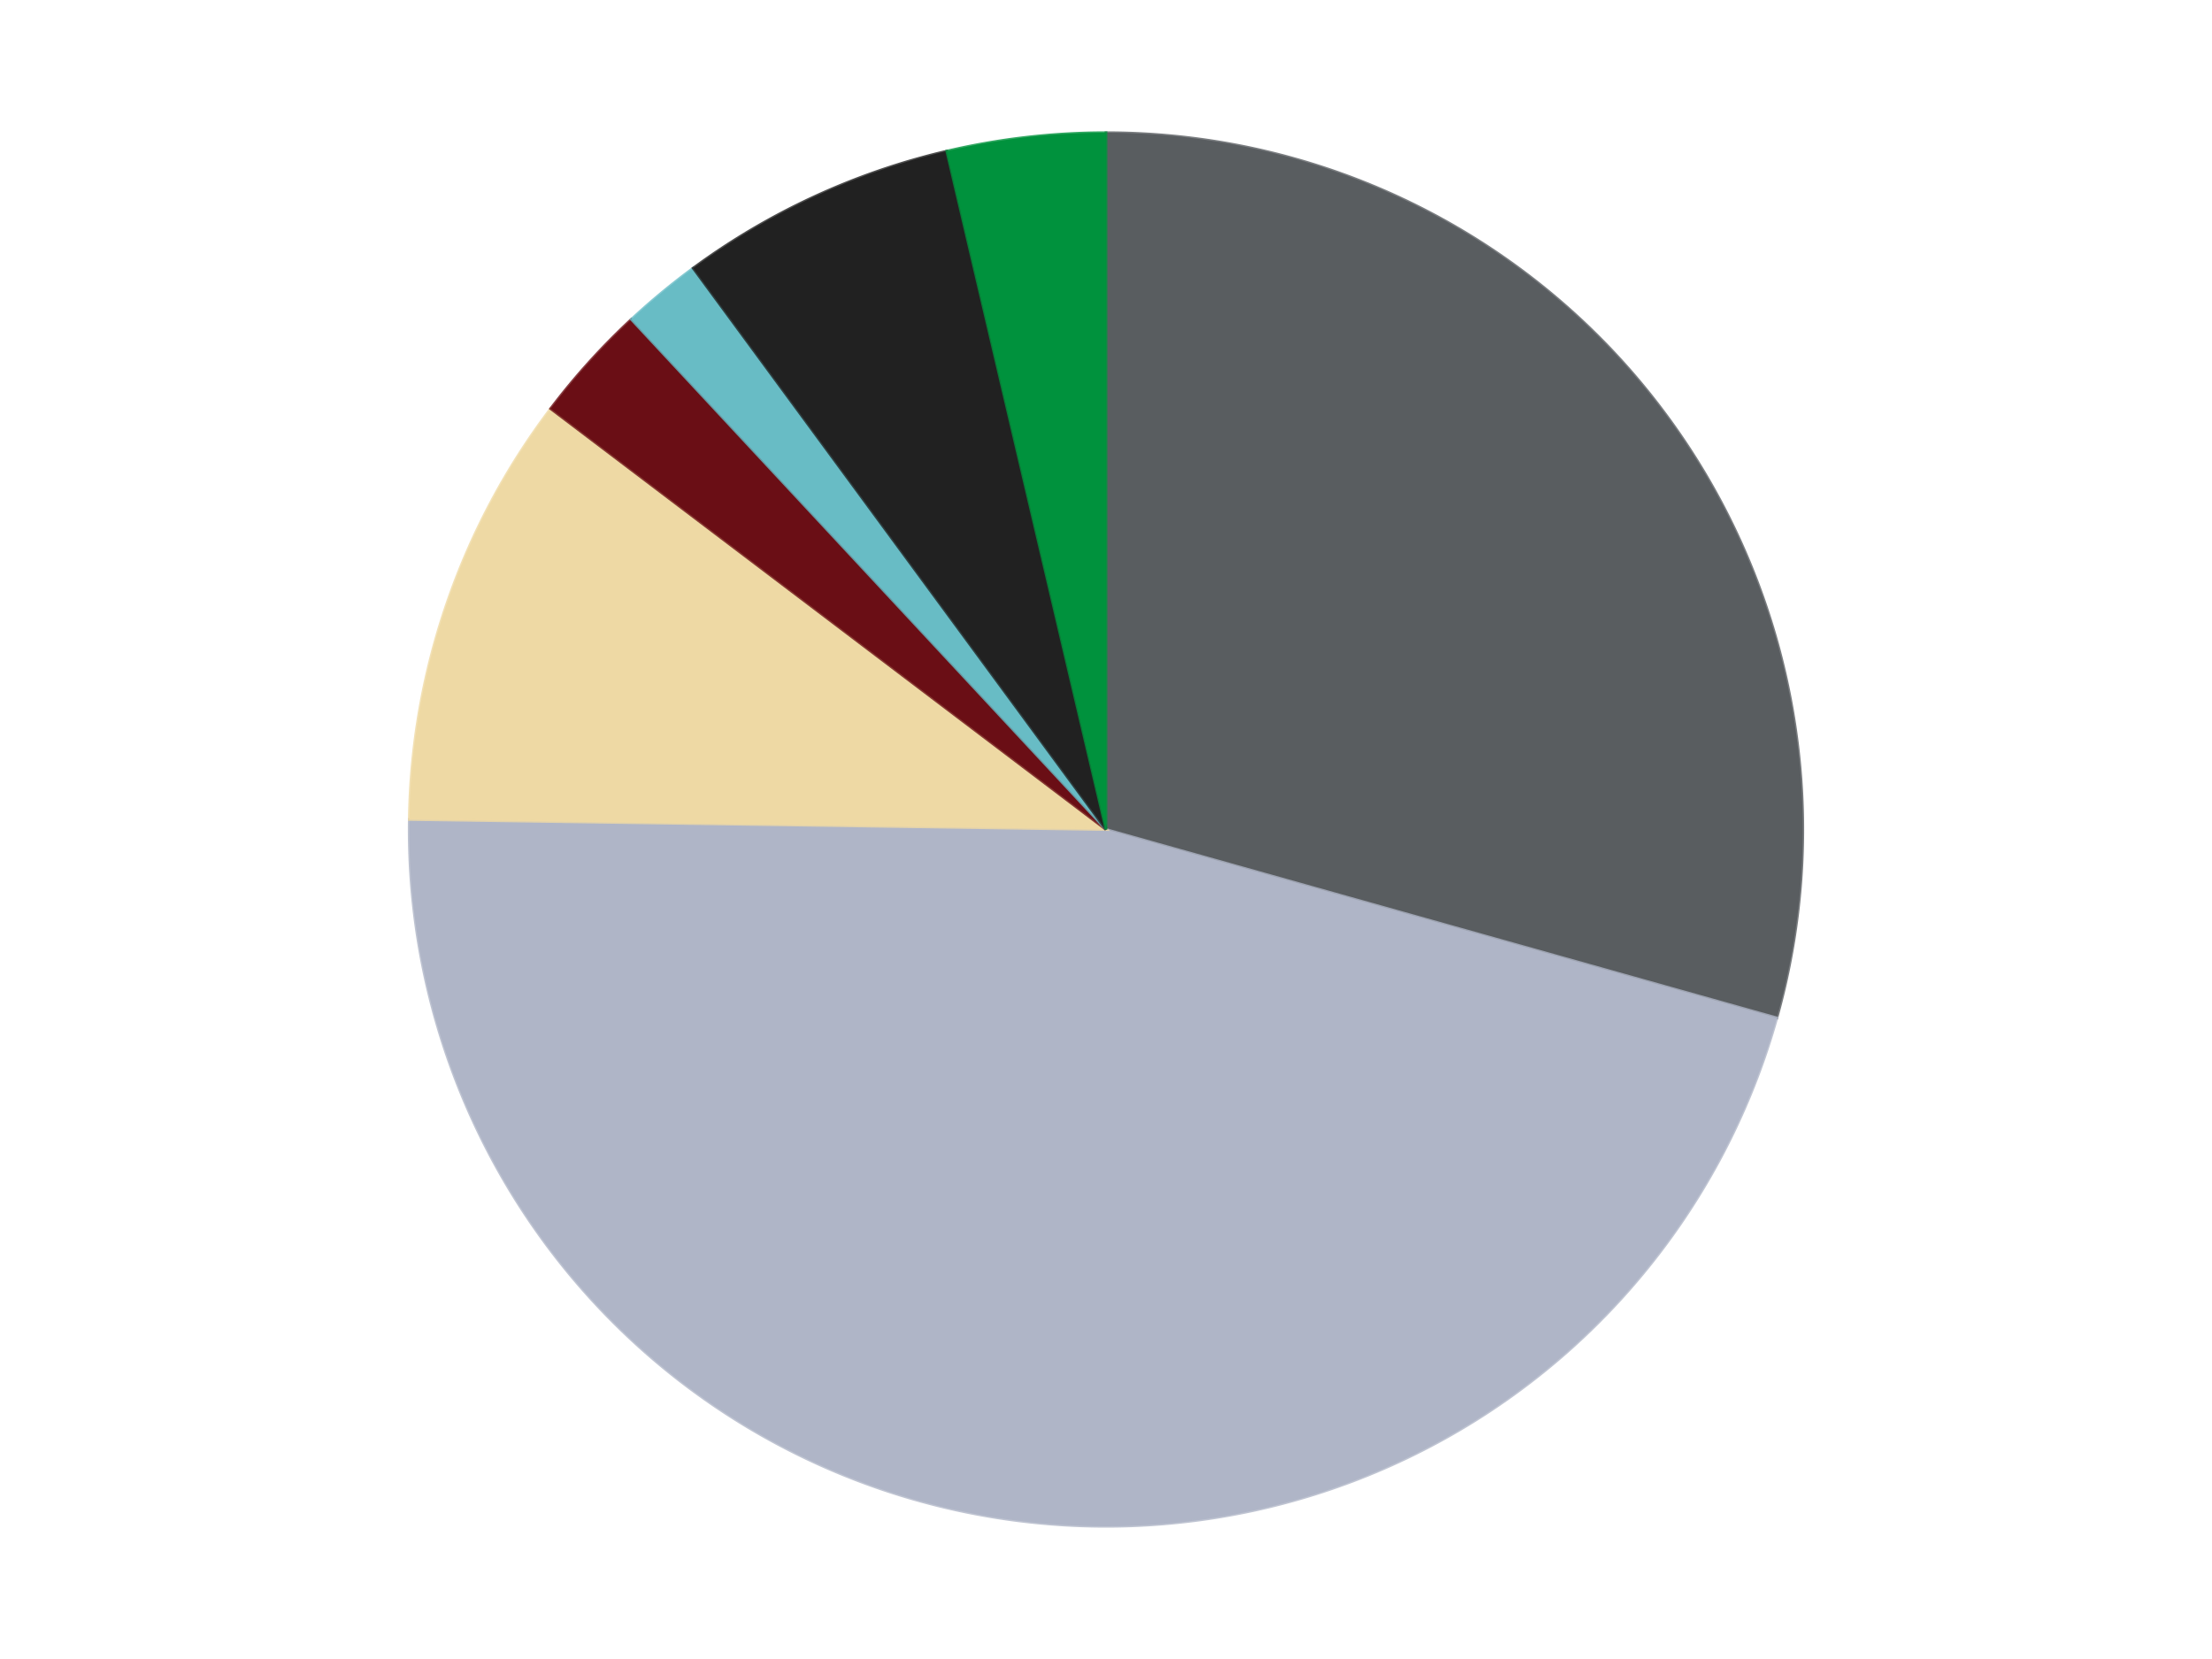
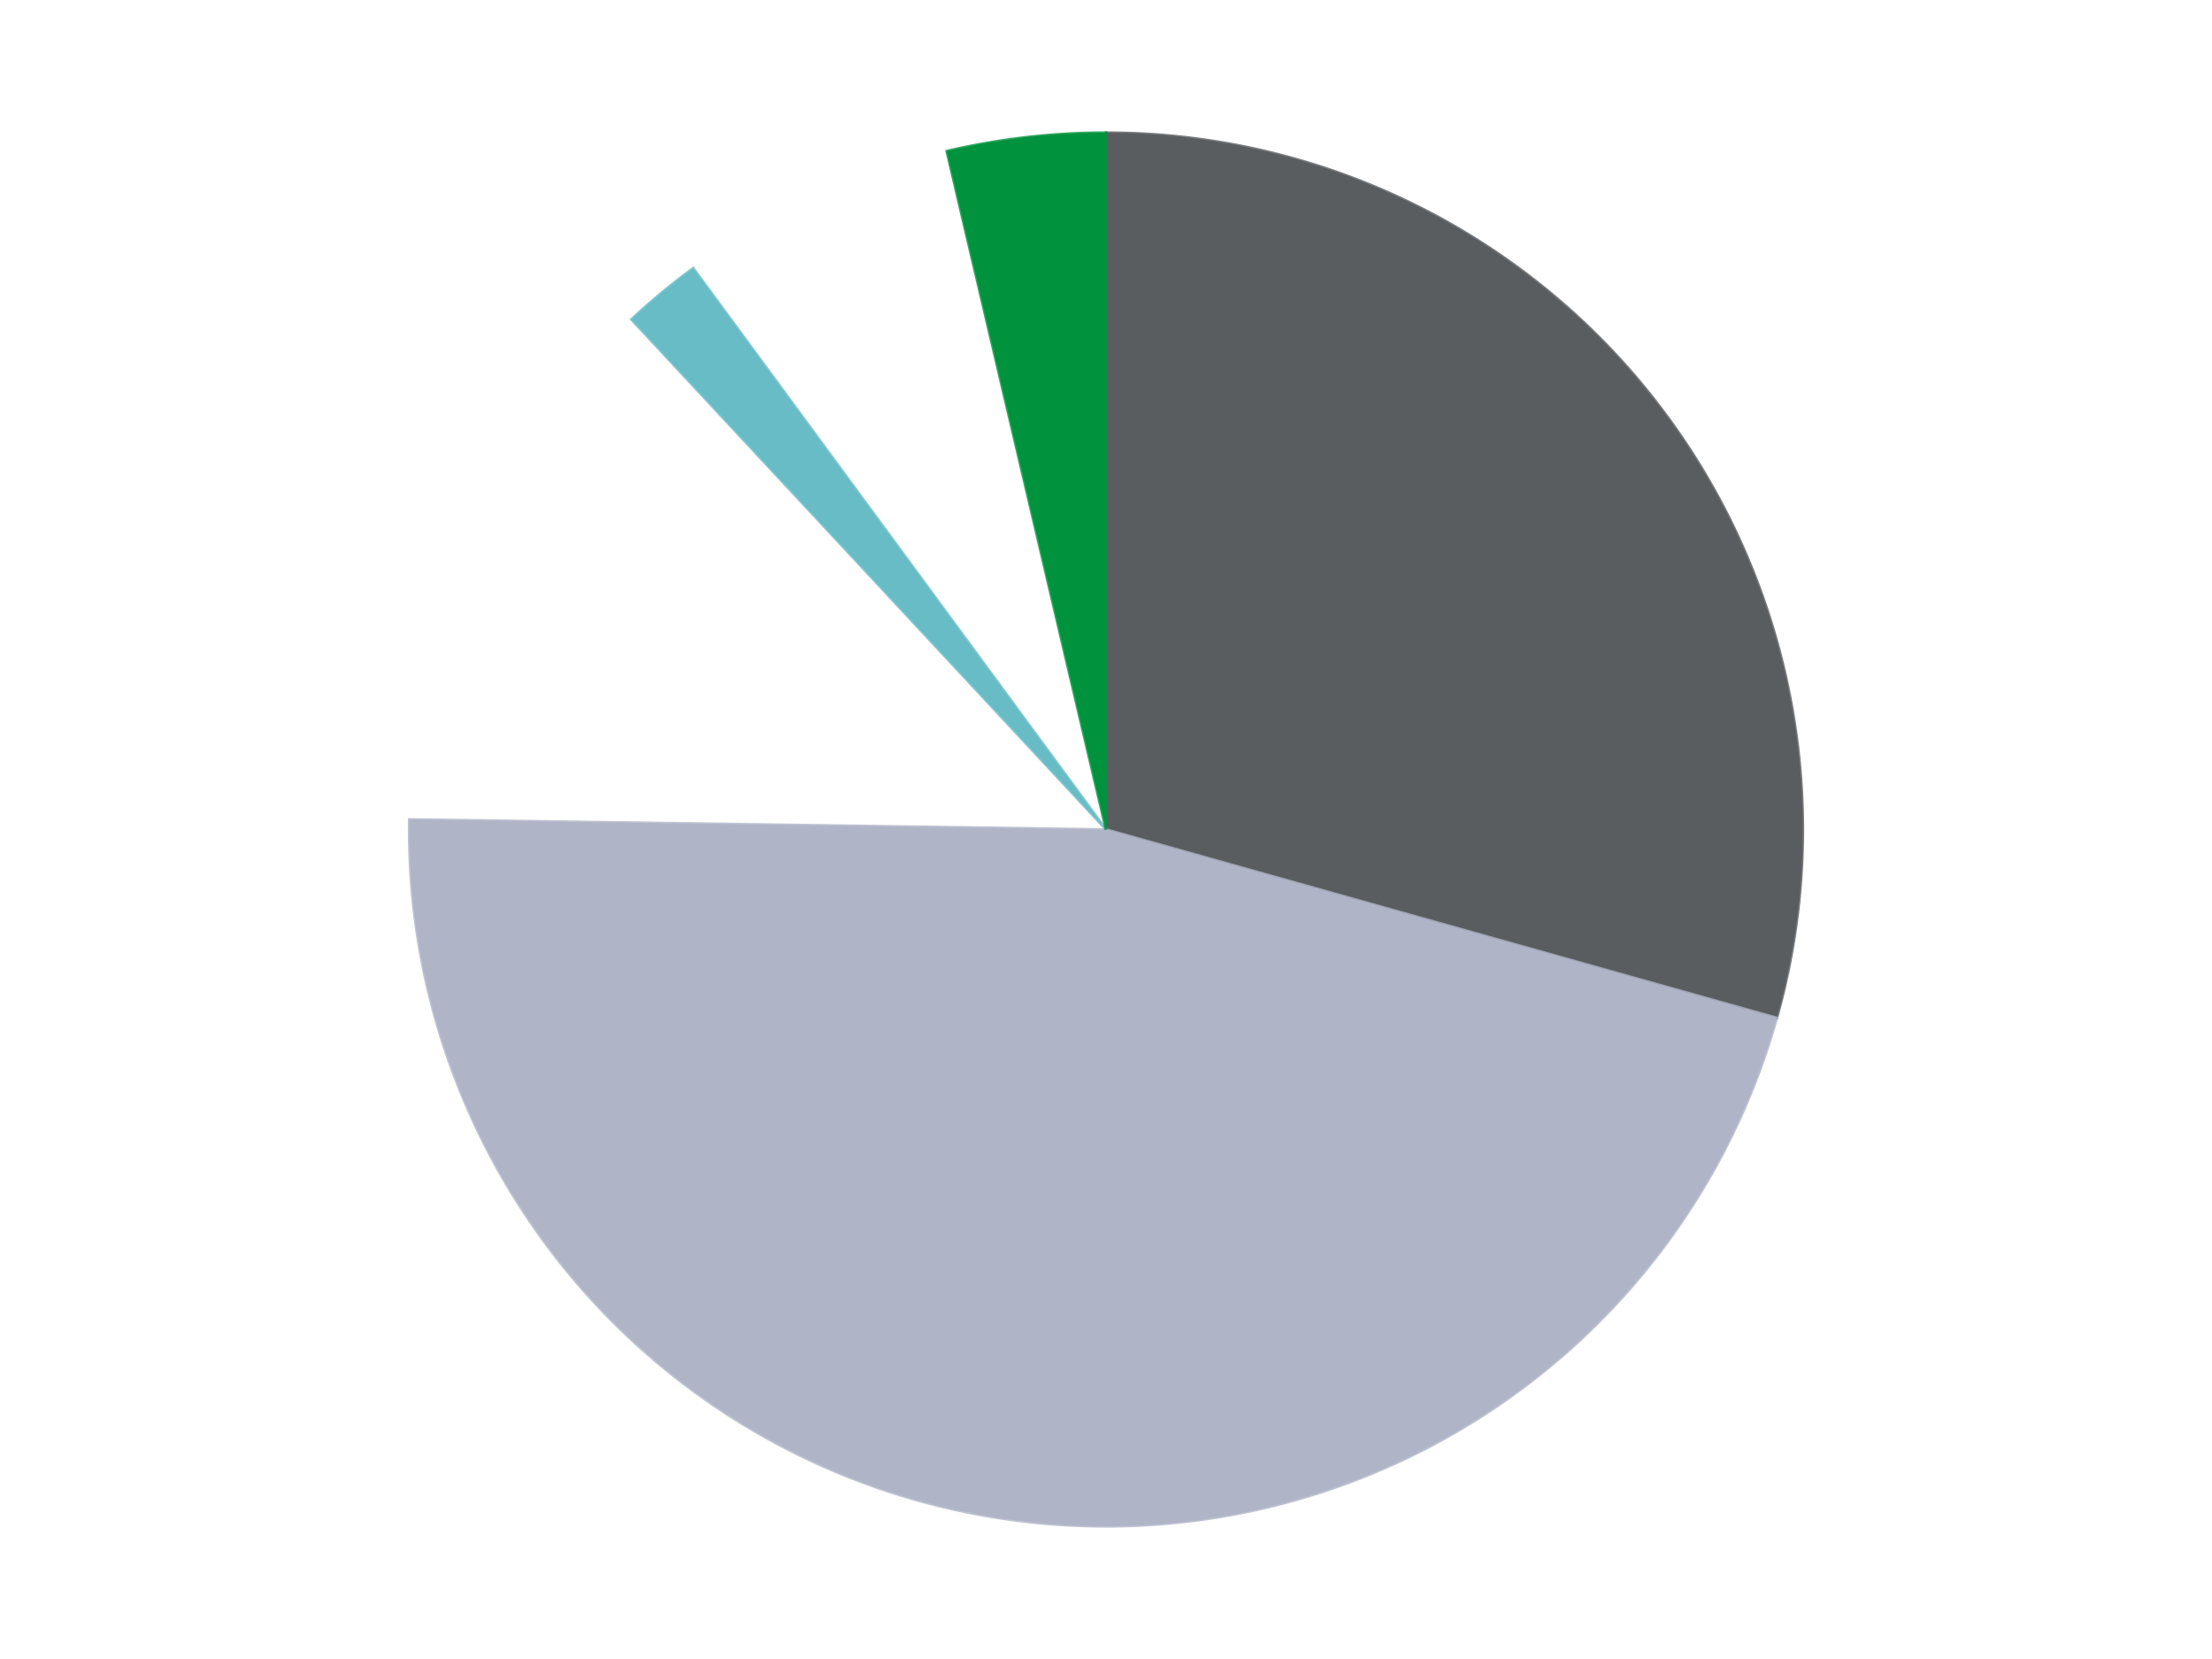
<svg xmlns="http://www.w3.org/2000/svg" xmlns:xlink="http://www.w3.org/1999/xlink" id="chart-8e00aecd-8729-44b3-8139-9af78309f48e" class="pygal-chart" viewBox="0 0 800 600">
  <defs>
    <style type="text/css">#chart-8e00aecd-8729-44b3-8139-9af78309f48e{-webkit-user-select:none;-webkit-font-smoothing:antialiased;font-family:Consolas,"Liberation Mono",Menlo,Courier,monospace}#chart-8e00aecd-8729-44b3-8139-9af78309f48e .title{font-family:Consolas,"Liberation Mono",Menlo,Courier,monospace;font-size:16px}#chart-8e00aecd-8729-44b3-8139-9af78309f48e .legends .legend text{font-family:Consolas,"Liberation Mono",Menlo,Courier,monospace;font-size:14px}#chart-8e00aecd-8729-44b3-8139-9af78309f48e .axis text{font-family:Consolas,"Liberation Mono",Menlo,Courier,monospace;font-size:10px}#chart-8e00aecd-8729-44b3-8139-9af78309f48e .axis text.major{font-family:Consolas,"Liberation Mono",Menlo,Courier,monospace;font-size:10px}#chart-8e00aecd-8729-44b3-8139-9af78309f48e .text-overlay text.value{font-family:Consolas,"Liberation Mono",Menlo,Courier,monospace;font-size:16px}#chart-8e00aecd-8729-44b3-8139-9af78309f48e .text-overlay text.label{font-family:Consolas,"Liberation Mono",Menlo,Courier,monospace;font-size:10px}#chart-8e00aecd-8729-44b3-8139-9af78309f48e .tooltip{font-family:Consolas,"Liberation Mono",Menlo,Courier,monospace;font-size:14px}#chart-8e00aecd-8729-44b3-8139-9af78309f48e text.no_data{font-family:Consolas,"Liberation Mono",Menlo,Courier,monospace;font-size:64px}
#chart-8e00aecd-8729-44b3-8139-9af78309f48e{background-color:transparent}#chart-8e00aecd-8729-44b3-8139-9af78309f48e path,#chart-8e00aecd-8729-44b3-8139-9af78309f48e line,#chart-8e00aecd-8729-44b3-8139-9af78309f48e rect,#chart-8e00aecd-8729-44b3-8139-9af78309f48e circle{-webkit-transition:150ms;-moz-transition:150ms;transition:150ms}#chart-8e00aecd-8729-44b3-8139-9af78309f48e .graph &gt; .background{fill:transparent}#chart-8e00aecd-8729-44b3-8139-9af78309f48e .plot &gt; .background{fill:transparent}#chart-8e00aecd-8729-44b3-8139-9af78309f48e .graph{fill:rgba(0,0,0,.87)}#chart-8e00aecd-8729-44b3-8139-9af78309f48e text.no_data{fill:rgba(0,0,0,1)}#chart-8e00aecd-8729-44b3-8139-9af78309f48e .title{fill:rgba(0,0,0,1)}#chart-8e00aecd-8729-44b3-8139-9af78309f48e .legends .legend text{fill:rgba(0,0,0,.87)}#chart-8e00aecd-8729-44b3-8139-9af78309f48e .legends .legend:hover text{fill:rgba(0,0,0,1)}#chart-8e00aecd-8729-44b3-8139-9af78309f48e .axis .line{stroke:rgba(0,0,0,1)}#chart-8e00aecd-8729-44b3-8139-9af78309f48e .axis .guide.line{stroke:rgba(0,0,0,.54)}#chart-8e00aecd-8729-44b3-8139-9af78309f48e .axis .major.line{stroke:rgba(0,0,0,.87)}#chart-8e00aecd-8729-44b3-8139-9af78309f48e .axis text.major{fill:rgba(0,0,0,1)}#chart-8e00aecd-8729-44b3-8139-9af78309f48e .axis.y .guides:hover .guide.line,#chart-8e00aecd-8729-44b3-8139-9af78309f48e .line-graph .axis.x .guides:hover .guide.line,#chart-8e00aecd-8729-44b3-8139-9af78309f48e .stackedline-graph .axis.x .guides:hover .guide.line,#chart-8e00aecd-8729-44b3-8139-9af78309f48e .xy-graph .axis.x .guides:hover .guide.line{stroke:rgba(0,0,0,1)}#chart-8e00aecd-8729-44b3-8139-9af78309f48e .axis .guides:hover text{fill:rgba(0,0,0,1)}#chart-8e00aecd-8729-44b3-8139-9af78309f48e .reactive{fill-opacity:1.0;stroke-opacity:.8;stroke-width:1}#chart-8e00aecd-8729-44b3-8139-9af78309f48e .ci{stroke:rgba(0,0,0,.87)}#chart-8e00aecd-8729-44b3-8139-9af78309f48e .reactive.active,#chart-8e00aecd-8729-44b3-8139-9af78309f48e .active .reactive{fill-opacity:0.6;stroke-opacity:.9;stroke-width:4}#chart-8e00aecd-8729-44b3-8139-9af78309f48e .ci .reactive.active{stroke-width:1.5}#chart-8e00aecd-8729-44b3-8139-9af78309f48e .series text{fill:rgba(0,0,0,1)}#chart-8e00aecd-8729-44b3-8139-9af78309f48e .tooltip rect{fill:transparent;stroke:rgba(0,0,0,1);-webkit-transition:opacity 150ms;-moz-transition:opacity 150ms;transition:opacity 150ms}#chart-8e00aecd-8729-44b3-8139-9af78309f48e .tooltip .label{fill:rgba(0,0,0,.87)}#chart-8e00aecd-8729-44b3-8139-9af78309f48e .tooltip .label{fill:rgba(0,0,0,.87)}#chart-8e00aecd-8729-44b3-8139-9af78309f48e .tooltip .legend{font-size:.8em;fill:rgba(0,0,0,.54)}#chart-8e00aecd-8729-44b3-8139-9af78309f48e .tooltip .x_label{font-size:.6em;fill:rgba(0,0,0,1)}#chart-8e00aecd-8729-44b3-8139-9af78309f48e .tooltip .xlink{font-size:.5em;text-decoration:underline}#chart-8e00aecd-8729-44b3-8139-9af78309f48e .tooltip .value{font-size:1.5em}#chart-8e00aecd-8729-44b3-8139-9af78309f48e .bound{font-size:.5em}#chart-8e00aecd-8729-44b3-8139-9af78309f48e .max-value{font-size:.75em;fill:rgba(0,0,0,.54)}#chart-8e00aecd-8729-44b3-8139-9af78309f48e .map-element{fill:transparent;stroke:rgba(0,0,0,.54) !important}#chart-8e00aecd-8729-44b3-8139-9af78309f48e .map-element .reactive{fill-opacity:inherit;stroke-opacity:inherit}#chart-8e00aecd-8729-44b3-8139-9af78309f48e .color-0,#chart-8e00aecd-8729-44b3-8139-9af78309f48e .color-0 a:visited{stroke:#F44336;fill:#F44336}#chart-8e00aecd-8729-44b3-8139-9af78309f48e .color-1,#chart-8e00aecd-8729-44b3-8139-9af78309f48e .color-1 a:visited{stroke:#3F51B5;fill:#3F51B5}#chart-8e00aecd-8729-44b3-8139-9af78309f48e .color-2,#chart-8e00aecd-8729-44b3-8139-9af78309f48e .color-2 a:visited{stroke:#009688;fill:#009688}#chart-8e00aecd-8729-44b3-8139-9af78309f48e .color-3,#chart-8e00aecd-8729-44b3-8139-9af78309f48e .color-3 a:visited{stroke:#FFC107;fill:#FFC107}#chart-8e00aecd-8729-44b3-8139-9af78309f48e .color-4,#chart-8e00aecd-8729-44b3-8139-9af78309f48e .color-4 a:visited{stroke:#FF5722;fill:#FF5722}#chart-8e00aecd-8729-44b3-8139-9af78309f48e .color-5,#chart-8e00aecd-8729-44b3-8139-9af78309f48e .color-5 a:visited{stroke:#9C27B0;fill:#9C27B0}#chart-8e00aecd-8729-44b3-8139-9af78309f48e .color-6,#chart-8e00aecd-8729-44b3-8139-9af78309f48e .color-6 a:visited{stroke:#03A9F4;fill:#03A9F4}#chart-8e00aecd-8729-44b3-8139-9af78309f48e .text-overlay .color-0 text{fill:black}#chart-8e00aecd-8729-44b3-8139-9af78309f48e .text-overlay .color-1 text{fill:black}#chart-8e00aecd-8729-44b3-8139-9af78309f48e .text-overlay .color-2 text{fill:black}#chart-8e00aecd-8729-44b3-8139-9af78309f48e .text-overlay .color-3 text{fill:black}#chart-8e00aecd-8729-44b3-8139-9af78309f48e .text-overlay .color-4 text{fill:black}#chart-8e00aecd-8729-44b3-8139-9af78309f48e .text-overlay .color-5 text{fill:black}#chart-8e00aecd-8729-44b3-8139-9af78309f48e .text-overlay .color-6 text{fill:black}
#chart-8e00aecd-8729-44b3-8139-9af78309f48e text.no_data{text-anchor:middle}#chart-8e00aecd-8729-44b3-8139-9af78309f48e .guide.line{fill:none}#chart-8e00aecd-8729-44b3-8139-9af78309f48e .centered{text-anchor:middle}#chart-8e00aecd-8729-44b3-8139-9af78309f48e .title{text-anchor:middle}#chart-8e00aecd-8729-44b3-8139-9af78309f48e .legends .legend text{fill-opacity:1}#chart-8e00aecd-8729-44b3-8139-9af78309f48e .axis.x text{text-anchor:middle}#chart-8e00aecd-8729-44b3-8139-9af78309f48e .axis.x:not(.web) text[transform]{text-anchor:start}#chart-8e00aecd-8729-44b3-8139-9af78309f48e .axis.x:not(.web) text[transform].backwards{text-anchor:end}#chart-8e00aecd-8729-44b3-8139-9af78309f48e .axis.y text{text-anchor:end}#chart-8e00aecd-8729-44b3-8139-9af78309f48e .axis.y text[transform].backwards{text-anchor:start}#chart-8e00aecd-8729-44b3-8139-9af78309f48e .axis.y2 text{text-anchor:start}#chart-8e00aecd-8729-44b3-8139-9af78309f48e .axis.y2 text[transform].backwards{text-anchor:end}#chart-8e00aecd-8729-44b3-8139-9af78309f48e .axis .guide.line{stroke-dasharray:4,4;stroke:black}#chart-8e00aecd-8729-44b3-8139-9af78309f48e .axis .major.guide.line{stroke-dasharray:6,6;stroke:black}#chart-8e00aecd-8729-44b3-8139-9af78309f48e .horizontal .axis.y .guide.line,#chart-8e00aecd-8729-44b3-8139-9af78309f48e .horizontal .axis.y2 .guide.line,#chart-8e00aecd-8729-44b3-8139-9af78309f48e .vertical .axis.x .guide.line{opacity:0}#chart-8e00aecd-8729-44b3-8139-9af78309f48e .horizontal .axis.always_show .guide.line,#chart-8e00aecd-8729-44b3-8139-9af78309f48e .vertical .axis.always_show .guide.line{opacity:1 !important}#chart-8e00aecd-8729-44b3-8139-9af78309f48e .axis.y .guides:hover .guide.line,#chart-8e00aecd-8729-44b3-8139-9af78309f48e .axis.y2 .guides:hover .guide.line,#chart-8e00aecd-8729-44b3-8139-9af78309f48e .axis.x .guides:hover .guide.line{opacity:1}#chart-8e00aecd-8729-44b3-8139-9af78309f48e .axis .guides:hover text{opacity:1}#chart-8e00aecd-8729-44b3-8139-9af78309f48e .nofill{fill:none}#chart-8e00aecd-8729-44b3-8139-9af78309f48e .subtle-fill{fill-opacity:.2}#chart-8e00aecd-8729-44b3-8139-9af78309f48e .dot{stroke-width:1px;fill-opacity:1;stroke-opacity:1}#chart-8e00aecd-8729-44b3-8139-9af78309f48e .dot.active{stroke-width:5px}#chart-8e00aecd-8729-44b3-8139-9af78309f48e .dot.negative{fill:transparent}#chart-8e00aecd-8729-44b3-8139-9af78309f48e text,#chart-8e00aecd-8729-44b3-8139-9af78309f48e tspan{stroke:none !important}#chart-8e00aecd-8729-44b3-8139-9af78309f48e .series text.active{opacity:1}#chart-8e00aecd-8729-44b3-8139-9af78309f48e .tooltip rect{fill-opacity:.95;stroke-width:.5}#chart-8e00aecd-8729-44b3-8139-9af78309f48e .tooltip text{fill-opacity:1}#chart-8e00aecd-8729-44b3-8139-9af78309f48e .showable{visibility:hidden}#chart-8e00aecd-8729-44b3-8139-9af78309f48e .showable.shown{visibility:visible}#chart-8e00aecd-8729-44b3-8139-9af78309f48e .gauge-background{fill:rgba(229,229,229,1);stroke:none}#chart-8e00aecd-8729-44b3-8139-9af78309f48e .bg-lines{stroke:transparent;stroke-width:2px}</style>
    <script type="text/javascript">window.pygal = window.pygal || {};window.pygal.config = window.pygal.config || {};window.pygal.config['8e00aecd-8729-44b3-8139-9af78309f48e'] = {"allow_interruptions": false, "box_mode": "extremes", "classes": ["pygal-chart"], "css": ["file://style.css", "file://graph.css"], "defs": [], "disable_xml_declaration": false, "dots_size": 2.5, "dynamic_print_values": false, "explicit_size": false, "fill": false, "force_uri_protocol": "https", "formatter": null, "half_pie": false, "height": 600, "include_x_axis": false, "inner_radius": 0, "interpolate": null, "interpolation_parameters": {}, "interpolation_precision": 250, "inverse_y_axis": false, "js": ["//kozea.github.io/pygal.js/2.0.x/pygal-tooltips.min.js"], "legend_at_bottom": false, "legend_at_bottom_columns": null, "legend_box_size": 12, "logarithmic": false, "margin": 20, "margin_bottom": null, "margin_left": null, "margin_right": null, "margin_top": null, "max_scale": 16, "min_scale": 4, "missing_value_fill_truncation": "x", "no_data_text": "No data", "no_prefix": false, "order_min": null, "pretty_print": false, "print_labels": false, "print_values": false, "print_values_position": "center", "print_zeroes": true, "range": null, "rounded_bars": null, "secondary_range": null, "show_dots": true, "show_legend": false, "show_minor_x_labels": true, "show_minor_y_labels": true, "show_only_major_dots": false, "show_x_guides": false, "show_x_labels": true, "show_y_guides": true, "show_y_labels": true, "spacing": 10, "stack_from_top": false, "strict": false, "stroke": true, "stroke_style": null, "style": {"background": "transparent", "ci_colors": [], "colors": ["#F44336", "#3F51B5", "#009688", "#FFC107", "#FF5722", "#9C27B0", "#03A9F4", "#8BC34A", "#FF9800", "#E91E63", "#2196F3", "#4CAF50", "#FFEB3B", "#673AB7", "#00BCD4", "#CDDC39", "#9E9E9E", "#607D8B"], "dot_opacity": "1", "font_family": "Consolas, \"Liberation Mono\", Menlo, Courier, monospace", "foreground": "rgba(0, 0, 0, .87)", "foreground_strong": "rgba(0, 0, 0, 1)", "foreground_subtle": "rgba(0, 0, 0, .54)", "guide_stroke_color": "black", "guide_stroke_dasharray": "4,4", "label_font_family": "Consolas, \"Liberation Mono\", Menlo, Courier, monospace", "label_font_size": 10, "legend_font_family": "Consolas, \"Liberation Mono\", Menlo, Courier, monospace", "legend_font_size": 14, "major_guide_stroke_color": "black", "major_guide_stroke_dasharray": "6,6", "major_label_font_family": "Consolas, \"Liberation Mono\", Menlo, Courier, monospace", "major_label_font_size": 10, "no_data_font_family": "Consolas, \"Liberation Mono\", Menlo, Courier, monospace", "no_data_font_size": 64, "opacity": "1.0", "opacity_hover": "0.6", "plot_background": "transparent", "stroke_opacity": ".8", "stroke_opacity_hover": ".9", "stroke_width": "1", "stroke_width_hover": "4", "title_font_family": "Consolas, \"Liberation Mono\", Menlo, Courier, monospace", "title_font_size": 16, "tooltip_font_family": "Consolas, \"Liberation Mono\", Menlo, Courier, monospace", "tooltip_font_size": 14, "transition": "150ms", "value_background": "rgba(229, 229, 229, 1)", "value_colors": [], "value_font_family": "Consolas, \"Liberation Mono\", Menlo, Courier, monospace", "value_font_size": 16, "value_label_font_family": "Consolas, \"Liberation Mono\", Menlo, Courier, monospace", "value_label_font_size": 10}, "title": null, "tooltip_border_radius": 0, "tooltip_fancy_mode": true, "truncate_label": null, "truncate_legend": null, "width": 800, "x_label_rotation": 0, "x_labels": null, "x_labels_major": null, "x_labels_major_count": null, "x_labels_major_every": null, "x_title": null, "xrange": null, "y_label_rotation": 0, "y_labels": null, "y_labels_major": null, "y_labels_major_count": null, "y_labels_major_every": null, "y_title": null, "zero": 0, "legends": ["Dark Bluish Gray", "Light Bluish Gray", "Tan", "Dark Red", "Trans-Light Blue", "Black", "Green"]}</script>
    <script type="text/javascript" xlink:href="https://kozea.github.io/pygal.js/2.0.x/pygal-tooltips.min.js" />
  </defs>
  <title>Pygal</title>
  <g class="graph pie-graph vertical">
    <rect x="0" y="0" width="800" height="600" class="background" />
    <g transform="translate(20, 20)" class="plot">
      <rect x="0" y="0" width="760" height="560" class="background" />
      <g class="series serie-0 color-0">
        <g class="slices">
          <g class="slice" style="fill: #595D60; stroke: #595D60">
            <path d="M380 28 A252 252 0 0 1 622.613 348.141 L380 280 A0 0 0 0 0 380 280 z" class="slice reactive tooltip-trigger" />
            <desc class="value">32</desc>
            <desc class="x centered">480.42129046143623</desc>
            <desc class="y centered">203.89767137557584</desc>
          </g>
        </g>
      </g>
      <g class="series serie-1 color-1">
        <g class="slices">
          <g class="slice" style="fill: #AFB5C7; stroke: #AFB5C7">
            <path d="M622.613 348.141 A252 252 0 0 1 128.026 276.369 L380 280 A0 0 0 0 0 380 280 z" class="slice reactive tooltip-trigger" />
            <desc class="value">50</desc>
            <desc class="x centered">361.90495482556474</desc>
            <desc class="y centered">404.6939025780136</desc>
          </g>
        </g>
      </g>
      <g class="series serie-2 color-2">
        <g class="slices">
          <g class="slice" style="fill: #EED9A4; stroke: #EED9A4">
-             <path d="M128.026 276.369 A252 252 0 0 1 179.157 127.795 L380 280 A0 0 0 0 0 380 280 z" class="slice reactive tooltip-trigger" />
            <desc class="value">11</desc>
            <desc class="x centered">260.85809254520683</desc>
            <desc class="y centered">238.99748924719972</desc>
          </g>
        </g>
      </g>
      <g class="series serie-3 color-3">
        <g class="slices">
          <g class="slice" style="fill: #6A0E15; stroke: #6A0E15">
-             <path d="M179.157 127.795 A252 252 0 0 1 208.343 95.506 L380 280 A0 0 0 0 0 380 280 z" class="slice reactive tooltip-trigger" />
            <desc class="value">3</desc>
            <desc class="x centered">286.5259241995686</desc>
            <desc class="y centered">195.50978072430394</desc>
          </g>
        </g>
      </g>
      <g class="series serie-4 color-4">
        <g class="slices">
          <g class="slice" style="fill: #68BCC5; stroke: #68BCC5">
            <path d="M208.343 95.506 A252 252 0 0 1 230.705 76.985 L380 280 A0 0 0 0 0 380 280 z" class="slice reactive tooltip-trigger" />
            <desc class="value">2</desc>
            <desc class="x centered">299.62862724732383</desc>
            <desc class="y centered">182.96164448090445</desc>
          </g>
        </g>
      </g>
      <g class="series serie-5 color-5">
        <g class="slices">
          <g class="slice" style="fill: #212121; stroke: #212121">
-             <path d="M230.705 76.985 A252 252 0 0 1 322.408 34.669 L380 280 A0 0 0 0 0 380 280 z" class="slice reactive tooltip-trigger" />
            <desc class="value">7</desc>
            <desc class="x centered">327.2076517232929</desc>
            <desc class="y centered">165.59297240365495</desc>
          </g>
        </g>
      </g>
      <g class="series serie-6 color-6">
        <g class="slices">
          <g class="slice" style="fill: #00923D; stroke: #00923D">
            <path d="M322.408 34.669 A252 252 0 0 1 380 28 L380 280 A0 0 0 0 0 380 280 z" class="slice reactive tooltip-trigger" />
            <desc class="value">4</desc>
            <desc class="x centered">365.5058941094798</desc>
            <desc class="y centered">154.83642345141143</desc>
          </g>
        </g>
      </g>
    </g>
    <g class="titles" />
    <g transform="translate(20, 20)" class="plot overlay">
      <g class="series serie-0 color-0" />
      <g class="series serie-1 color-1" />
      <g class="series serie-2 color-2" />
      <g class="series serie-3 color-3" />
      <g class="series serie-4 color-4" />
      <g class="series serie-5 color-5" />
      <g class="series serie-6 color-6" />
    </g>
    <g transform="translate(20, 20)" class="plot text-overlay">
      <g class="series serie-0 color-0" />
      <g class="series serie-1 color-1" />
      <g class="series serie-2 color-2" />
      <g class="series serie-3 color-3" />
      <g class="series serie-4 color-4" />
      <g class="series serie-5 color-5" />
      <g class="series serie-6 color-6" />
    </g>
    <g transform="translate(20, 20)" class="plot tooltip-overlay">
      <g transform="translate(0 0)" style="opacity: 0" class="tooltip">
        <rect rx="0" ry="0" width="0" height="0" class="tooltip-box" />
        <g class="text" />
      </g>
    </g>
  </g>
</svg>